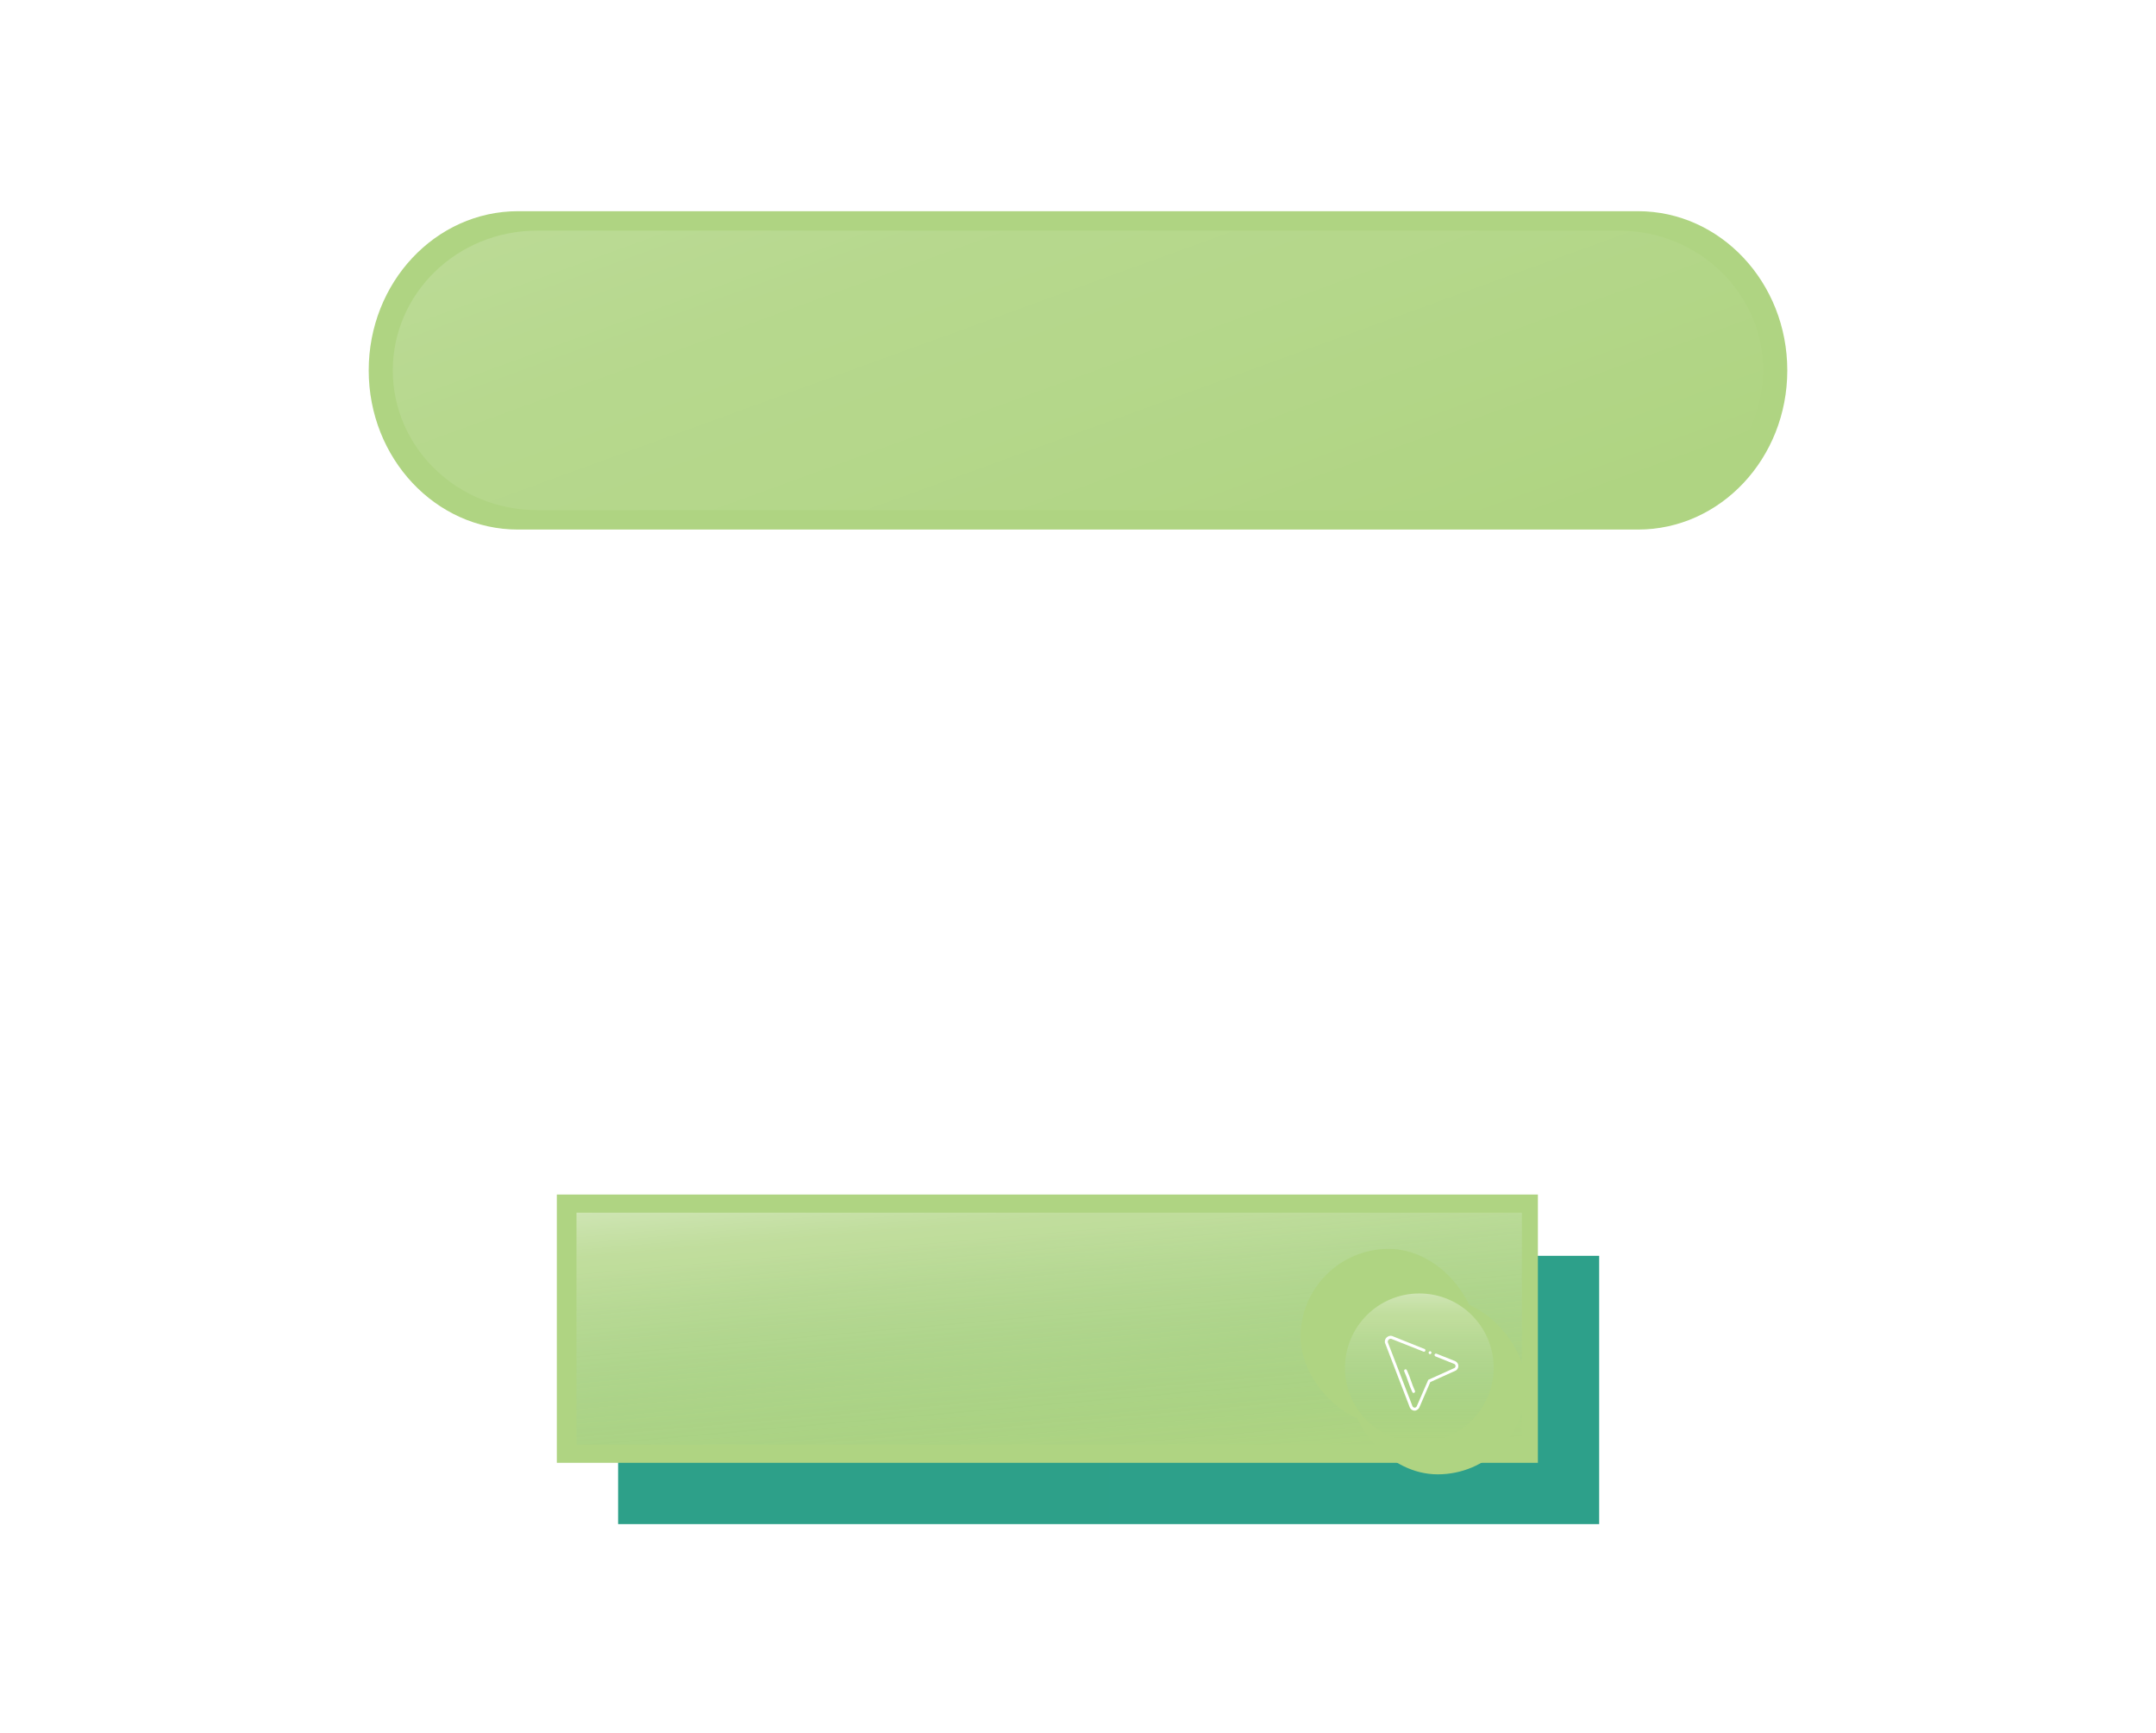
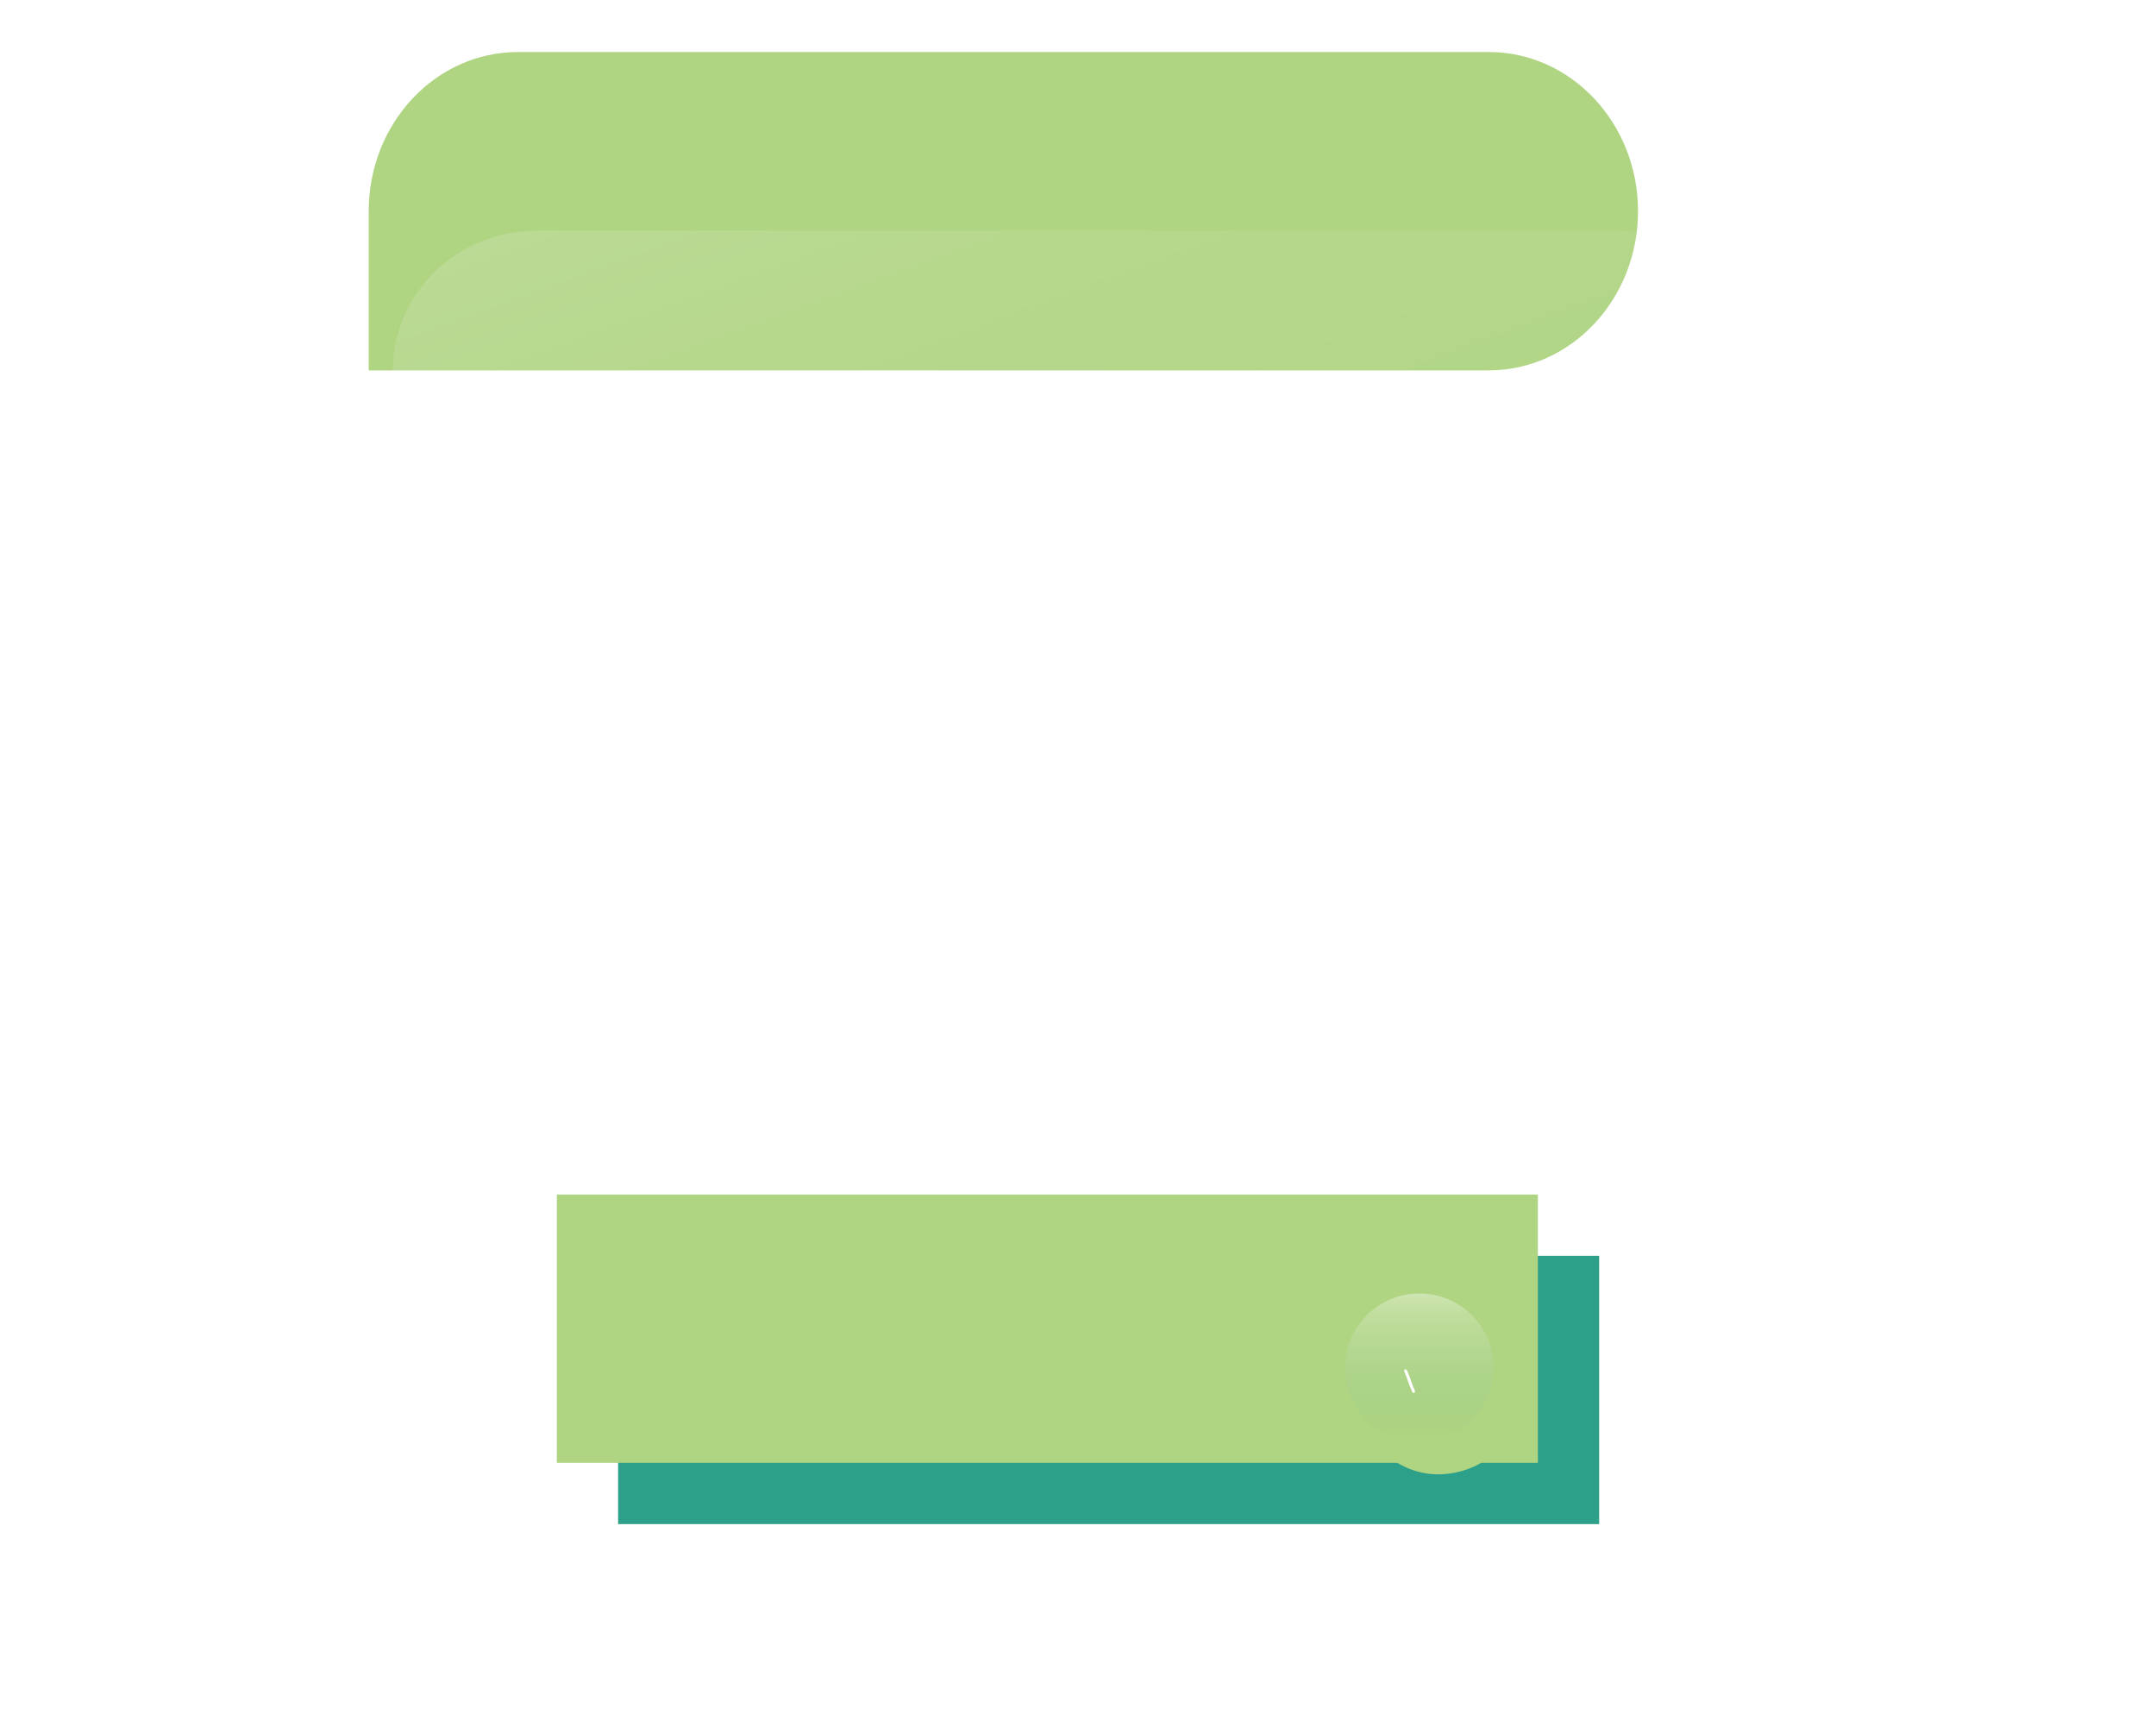
<svg xmlns="http://www.w3.org/2000/svg" xmlns:xlink="http://www.w3.org/1999/xlink" id="Layer_268cfe709169bd" data-name="Layer 2" viewBox="0 0 351.84 282.24" aria-hidden="true" width="351px" height="282px">
  <defs>
    <linearGradient class="cerosgradient" data-cerosgradient="true" id="CerosGradient_idad1d851f6" gradientUnits="userSpaceOnUse" x1="50%" y1="100%" x2="50%" y2="0%">
      <stop offset="0%" stop-color="#d1d1d1" />
      <stop offset="100%" stop-color="#d1d1d1" />
    </linearGradient>
    <style>
      .cls-1-68cfe709169bd, .cls-2-68cfe709169bd, .cls-3-68cfe709169bd, .cls-4-68cfe709169bd, .cls-5-68cfe709169bd, .cls-6-68cfe709169bd{
        fill-rule: evenodd;
      }

      .cls-1-68cfe709169bd, .cls-7-68cfe709169bd, .cls-8-68cfe709169bd, .cls-5-68cfe709169bd{
        fill: #afd482;
      }

      .cls-9-68cfe709169bd, .cls-10-68cfe709169bd{
        fill: #fff;
      }

      .cls-10-68cfe709169bd{
        filter: url(#drop-shadow-168cfe709169bd);
        opacity: .5;
      }

      .cls-2-68cfe709169bd{
        fill: url(#linear-gradient-268cfe709169bd);
        filter: url(#drop-shadow-268cfe709169bd);
      }

      .cls-11-68cfe709169bd, .cls-3-68cfe709169bd{
        fill: none;
      }

      .cls-12-68cfe709169bd{
        fill: url(#linear-gradient-468cfe709169bd);
      }

      .cls-7-68cfe709169bd{
        filter: url(#drop-shadow-668cfe709169bd);
      }

      .cls-4-68cfe709169bd{
        fill: url(#linear-gradient-368cfe709169bd);
        filter: url(#drop-shadow-468cfe709169bd);
      }

      .cls-8-68cfe709169bd{
        filter: url(#drop-shadow-568cfe709169bd);
      }

      .cls-5-68cfe709169bd{
        filter: url(#drop-shadow-368cfe709169bd);
      }

      .cls-6-68cfe709169bd{
        fill: url(#linear-gradient68cfe709169bd);
      }
    </style>
    <filter id="drop-shadow-168cfe709169bd" x="0" y="0" width="351.84" height="282.24" filterUnits="userSpaceOnUse">
      <feOffset dx="0" dy="0" />
      <feGaussianBlur result="blur" stdDeviation="20" />
      <feFlood flood-color="#000" flood-opacity=".15" />
      <feComposite in2="blur" operator="in" />
      <feComposite in="SourceGraphic" />
    </filter>
    <linearGradient id="linear-gradient68cfe709169bd" x1="194.07" y1="110.09" x2="157.76" y2="10.33" gradientUnits="userSpaceOnUse">
      <stop offset=".02" stop-color="#fff" stop-opacity="0" />
      <stop offset=".5" stop-color="#fff" stop-opacity=".07" />
      <stop offset=".73" stop-color="#fff" stop-opacity=".09" />
      <stop offset="1" stop-color="#fff" stop-opacity=".15" />
    </linearGradient>
    <linearGradient id="linear-gradient-268cfe709169bd" x1="95.87" y1="221.55" x2="255.97" y2="221.55" gradientUnits="userSpaceOnUse">
      <stop offset="0" stop-color="#2da089" />
      <stop offset="1" stop-color="#2da08a" />
    </linearGradient>
    <filter id="drop-shadow-268cfe709169bd" x="91.8" y="195.48" width="178.32" height="62.16" filterUnits="userSpaceOnUse">
      <feOffset dx="5" dy="5" />
      <feGaussianBlur result="blur-2" stdDeviation="3" />
      <feFlood flood-color="#000" flood-opacity=".15" />
      <feComposite in2="blur-2" operator="in" />
      <feComposite in="SourceGraphic" />
    </filter>
    <filter id="drop-shadow-368cfe709169bd" x="81.72" y="185.64" width="178.32" height="61.92" filterUnits="userSpaceOnUse">
      <feOffset dx="-5" dy="-5" />
      <feGaussianBlur result="blur-3" stdDeviation="3" />
      <feFlood flood-color="#fff" flood-opacity=".07" />
      <feComposite in2="blur-3" operator="in" />
      <feComposite in="SourceGraphic" />
    </filter>
    <linearGradient id="linear-gradient-368cfe709169bd" x1="178.45" y1="247.03" x2="173.99" y2="196.08" gradientUnits="userSpaceOnUse">
      <stop offset=".02" stop-color="#2d9f88" stop-opacity="0" />
      <stop offset=".35" stop-color="#8ac9bc" stop-opacity=".09" />
      <stop offset=".81" stop-color="#fff" stop-opacity=".2" />
      <stop offset=".86" stop-color="#fff" stop-opacity=".22" />
      <stop offset=".92" stop-color="#fff" stop-opacity=".29" />
      <stop offset="1" stop-color="#fff" stop-opacity=".39" />
      <stop offset="1" stop-color="#fff" stop-opacity=".4" />
    </linearGradient>
    <filter id="drop-shadow-468cfe709169bd" x="85.08" y="188.52" width="172.32" height="56.16" filterUnits="userSpaceOnUse">
      <feOffset dx="-5" dy="-5" />
      <feGaussianBlur result="blur-4" stdDeviation="3" />
      <feFlood flood-color="#fff" flood-opacity=".07" />
      <feComposite in2="blur-4" operator="in" />
      <feComposite in="SourceGraphic" />
    </filter>
    <filter id="drop-shadow-568cfe709169bd" x="205.08" y="196.44" width="59.04" height="59.04" filterUnits="userSpaceOnUse">
      <feOffset dx="3" dy="3" />
      <feGaussianBlur result="blur-5" stdDeviation="5" />
      <feFlood flood-color="#000" flood-opacity=".25" />
      <feComposite in2="blur-5" operator="in" />
      <feComposite in="SourceGraphic" />
    </filter>
    <filter id="drop-shadow-668cfe709169bd" x="203.16" y="194.52" width="47.04" height="47.04" filterUnits="userSpaceOnUse">
      <feOffset dx="-5" dy="-5" />
      <feGaussianBlur result="blur-6" stdDeviation="3" />
      <feFlood flood-color="#fff" flood-opacity=".07" />
      <feComposite in2="blur-6" operator="in" />
      <feComposite in="SourceGraphic" />
    </filter>
    <linearGradient id="linear-gradient-468cfe709169bd" x1="231.62" y1="235.06" x2="231.62" y2="210.81" xlink:href="#linear-gradient-368cfe709169bd" />
  </defs>
  <g id="Home_Page_Content68cfe709169bd" data-name="Home Page Content">
    <rect class="cls-10-68cfe709169bd" x="60.17" y="60.18" width="231.5" height="161.9" />
    <g>
-       <path class="cls-1-68cfe709169bd" d="M60.17,60.21h0c0,14.34,10.91,25.97,24.36,25.97h182.78c13.46,0,24.36-11.63,24.36-25.97h0c0-14.34-10.91-25.97-24.36-25.97H84.53c-13.46,0-24.36,11.63-24.36,25.97Z" />
+       <path class="cls-1-68cfe709169bd" d="M60.17,60.21h0h182.78c13.46,0,24.36-11.63,24.36-25.97h0c0-14.34-10.91-25.97-24.36-25.97H84.53c-13.46,0-24.36,11.63-24.36,25.97Z" />
      <path class="cls-6-68cfe709169bd" d="M64.1,60.21h0c0,12.59,10.54,22.8,23.54,22.8h176.56c13,0,23.54-10.21,23.54-22.8h0c0-12.59-10.54-22.8-23.54-22.8H87.64c-13,0-23.54,10.21-23.54,22.8Z" />
    </g>
    <g>
      <g>
        <polygon class="cls-2-68cfe709169bd" points="95.87 199.67 255.97 199.67 255.97 243.44 95.87 243.44 95.87 199.67 95.87 199.67" />
        <polygon class="cls-5-68cfe709169bd" points="95.87 199.67 255.97 199.67 255.97 243.44 95.87 243.44 95.87 199.67 95.87 199.67" />
-         <polygon class="cls-4-68cfe709169bd" points="99.08 202.63 253.36 202.63 253.36 240.47 99.08 240.47 99.08 202.63 99.08 202.63" />
        <g>
          <g>
            <rect class="cls-8-68cfe709169bd" x="217.23" y="208.54" width="28.78" height="28.78" rx="14.39" ry="14.39" />
-             <rect class="cls-7-68cfe709169bd" x="217.23" y="208.54" width="28.78" height="28.78" rx="14.39" ry="14.39" />
            <circle class="cls-12-68cfe709169bd" cx="231.62" cy="222.94" r="12.13" />
          </g>
          <polygon class="cls-3-68cfe709169bd" points="226.35 230.09 240.44 230.09 240.44 215.78 226.35 215.78 226.35 230.09 226.35 230.09" />
          <polygon class="cls-11-68cfe709169bd" points="226.35 230.09 240.44 230.09 240.44 215.78 226.35 215.78 226.35 230.09 226.35 230.09" />
          <polygon class="cls-3-68cfe709169bd" points="226.35 215.78 240.44 215.78 240.44 230.09 226.35 230.09 226.35 215.78 226.35 215.78" />
        </g>
      </g>
      <polygon class="cls-3-68cfe709169bd" points="225.6 230.09 237.64 230.09 237.64 217.87 225.6 217.87 225.6 230.09 225.6 230.09" />
-       <path class="cls-9-68cfe709169bd" d="M230.99,229.92h-.28c-.3-.08-.5-.22-.64-.51l-4.07-10.59c0-.09-.01-.2,0-.29.07-.53.67-.94,1.18-.78l5.36,2.15c.17.18.03.46-.21.41l-5.29-2.1c-.33-.06-.62.23-.56.57l4.02,10.41c.14.31.51.34.69.05l1.89-4.34,4.3-1.94c.22-.17.2-.49-.03-.64l-3.11-1.25c-.27-.16-.1-.53.19-.43l3.06,1.22c.61.29.68,1.12.12,1.51l-4.2,1.9-1.8,4.17c-.14.25-.35.4-.62.48h0Z" />
      <path class="cls-9-68cfe709169bd" d="M229.32,223.19c.17-.03.23.06.29.19.49,1.03.8,2.26,1.29,3.31.11.23-.16.45-.36.3-.05-.04-.06-.1-.09-.15-.5-1.03-.8-2.26-1.29-3.31-.06-.14.01-.31.16-.34h0Z" />
-       <path class="cls-9-68cfe709169bd" d="M233.54,220.31c.22.24-.16.56-.35.32-.19-.24.16-.54.35-.32h0Z" />
    </g>
  </g>
</svg>